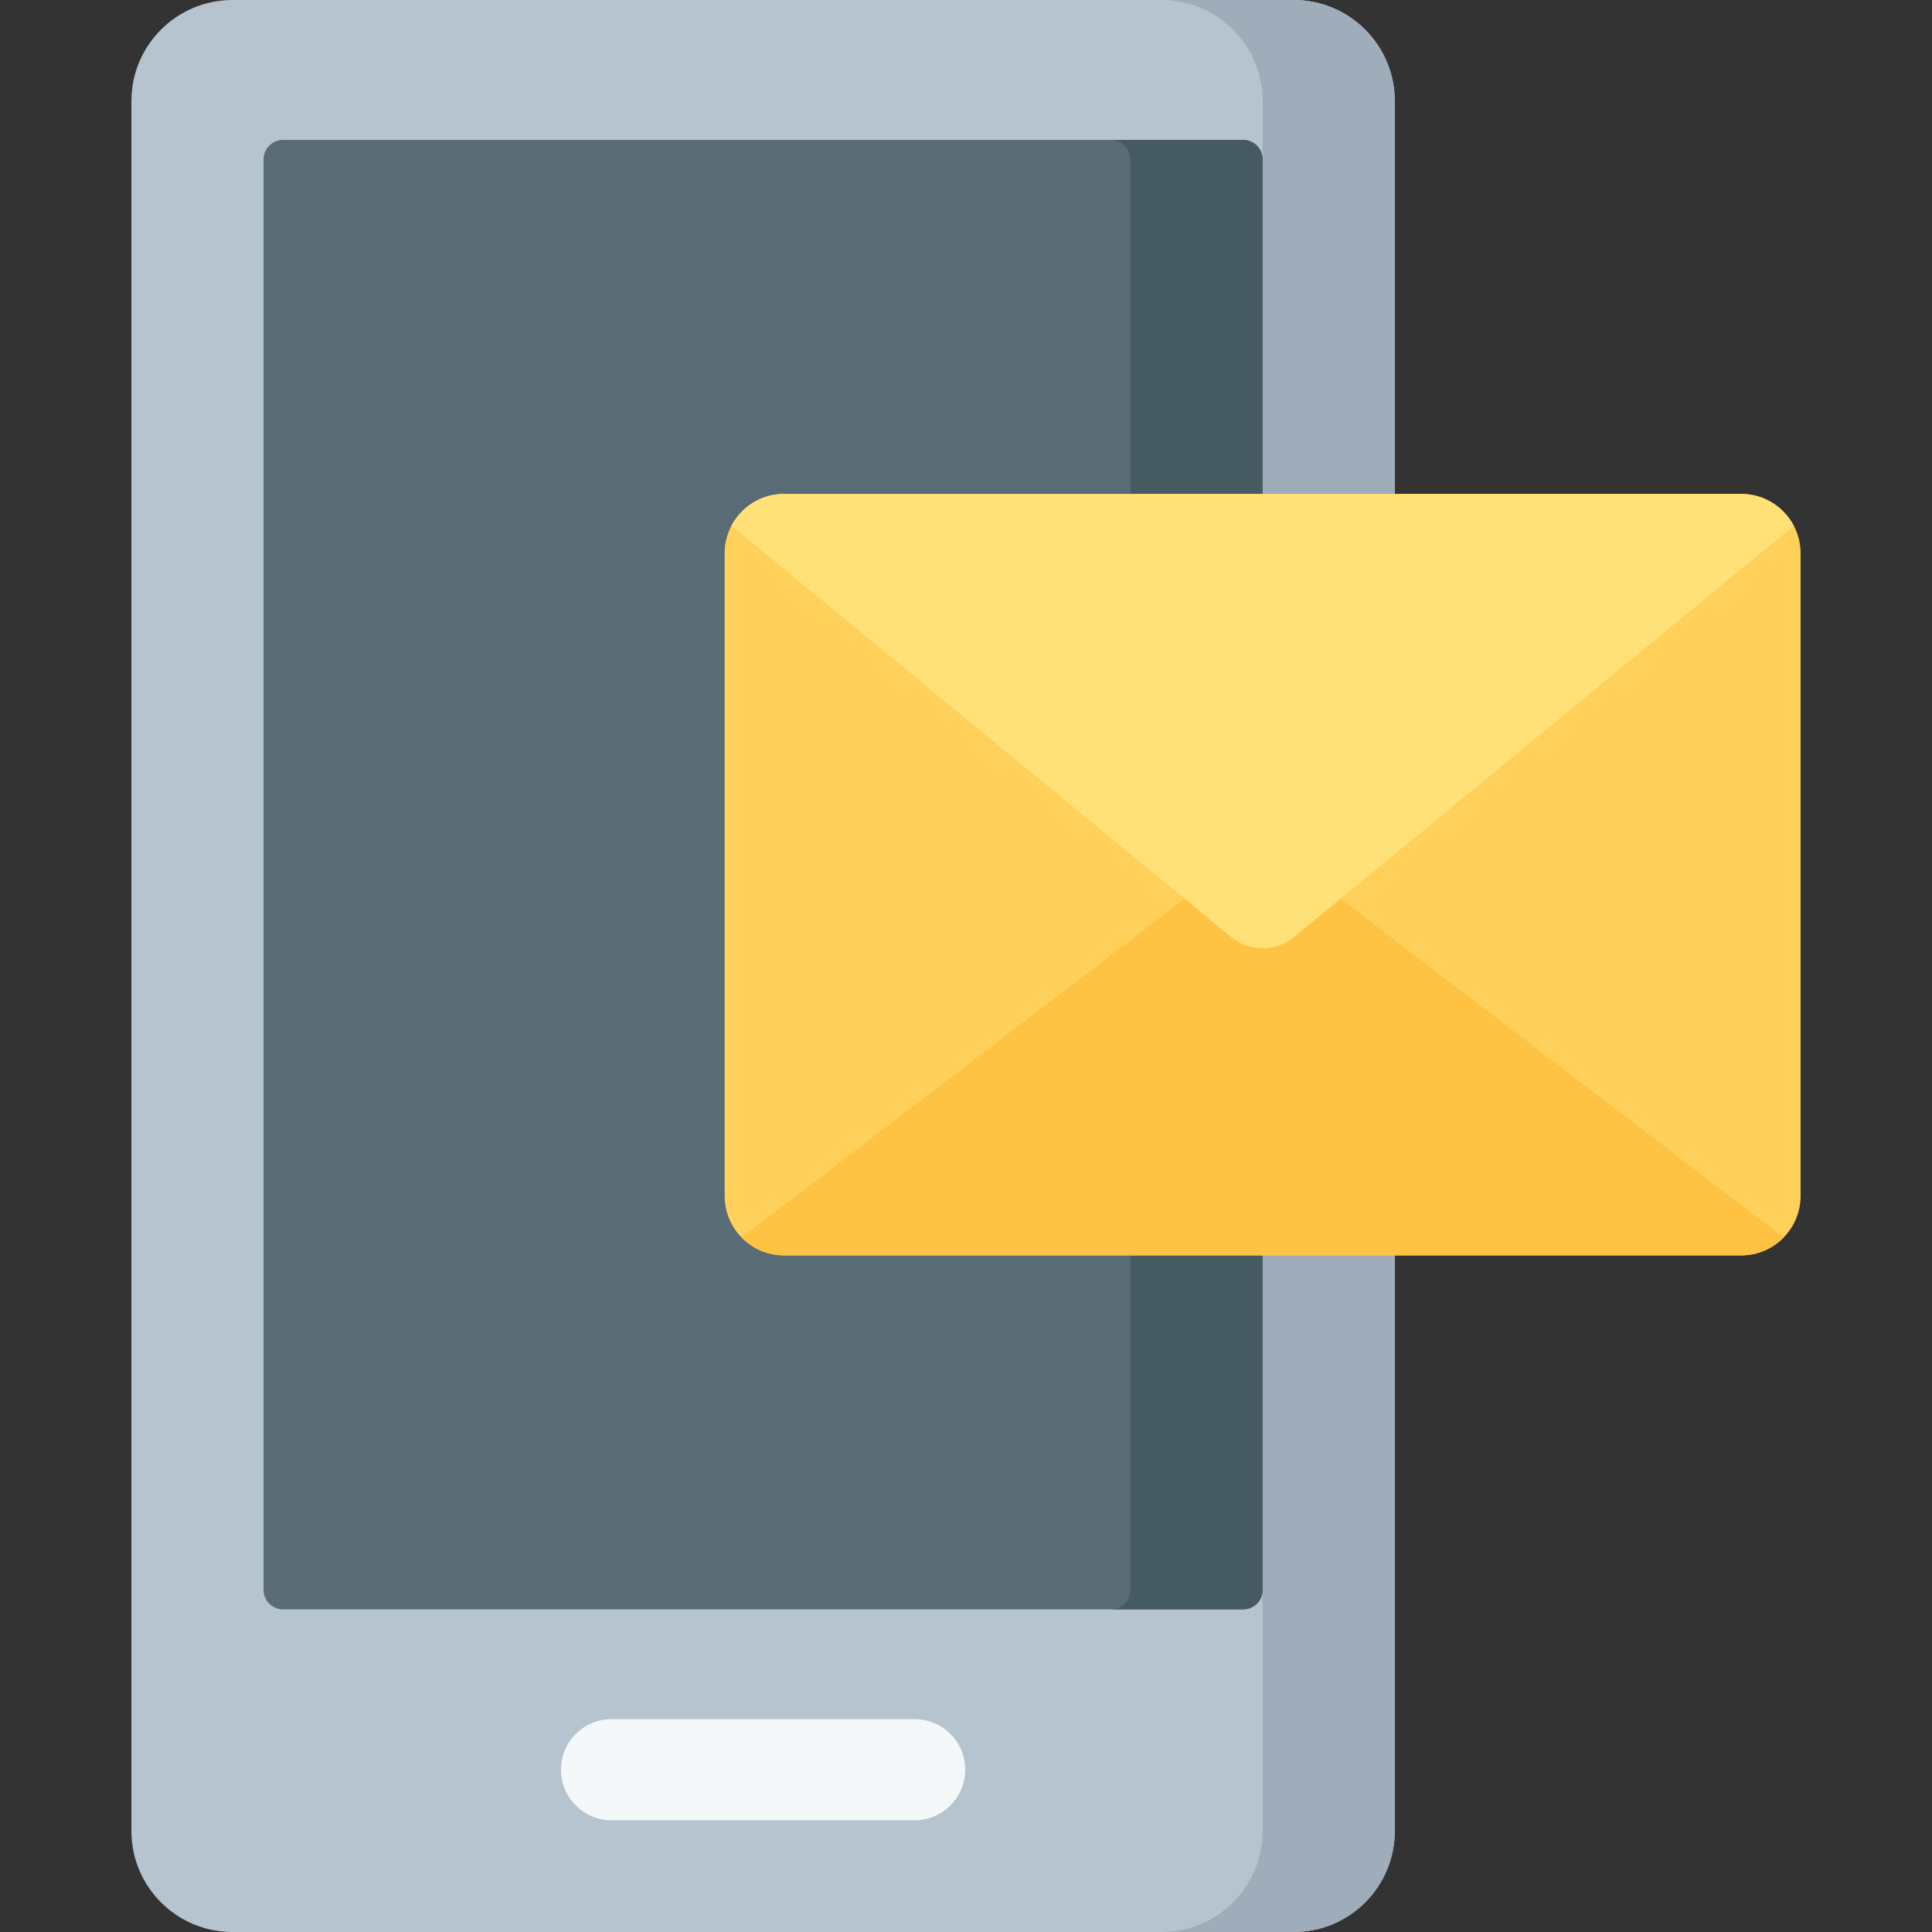
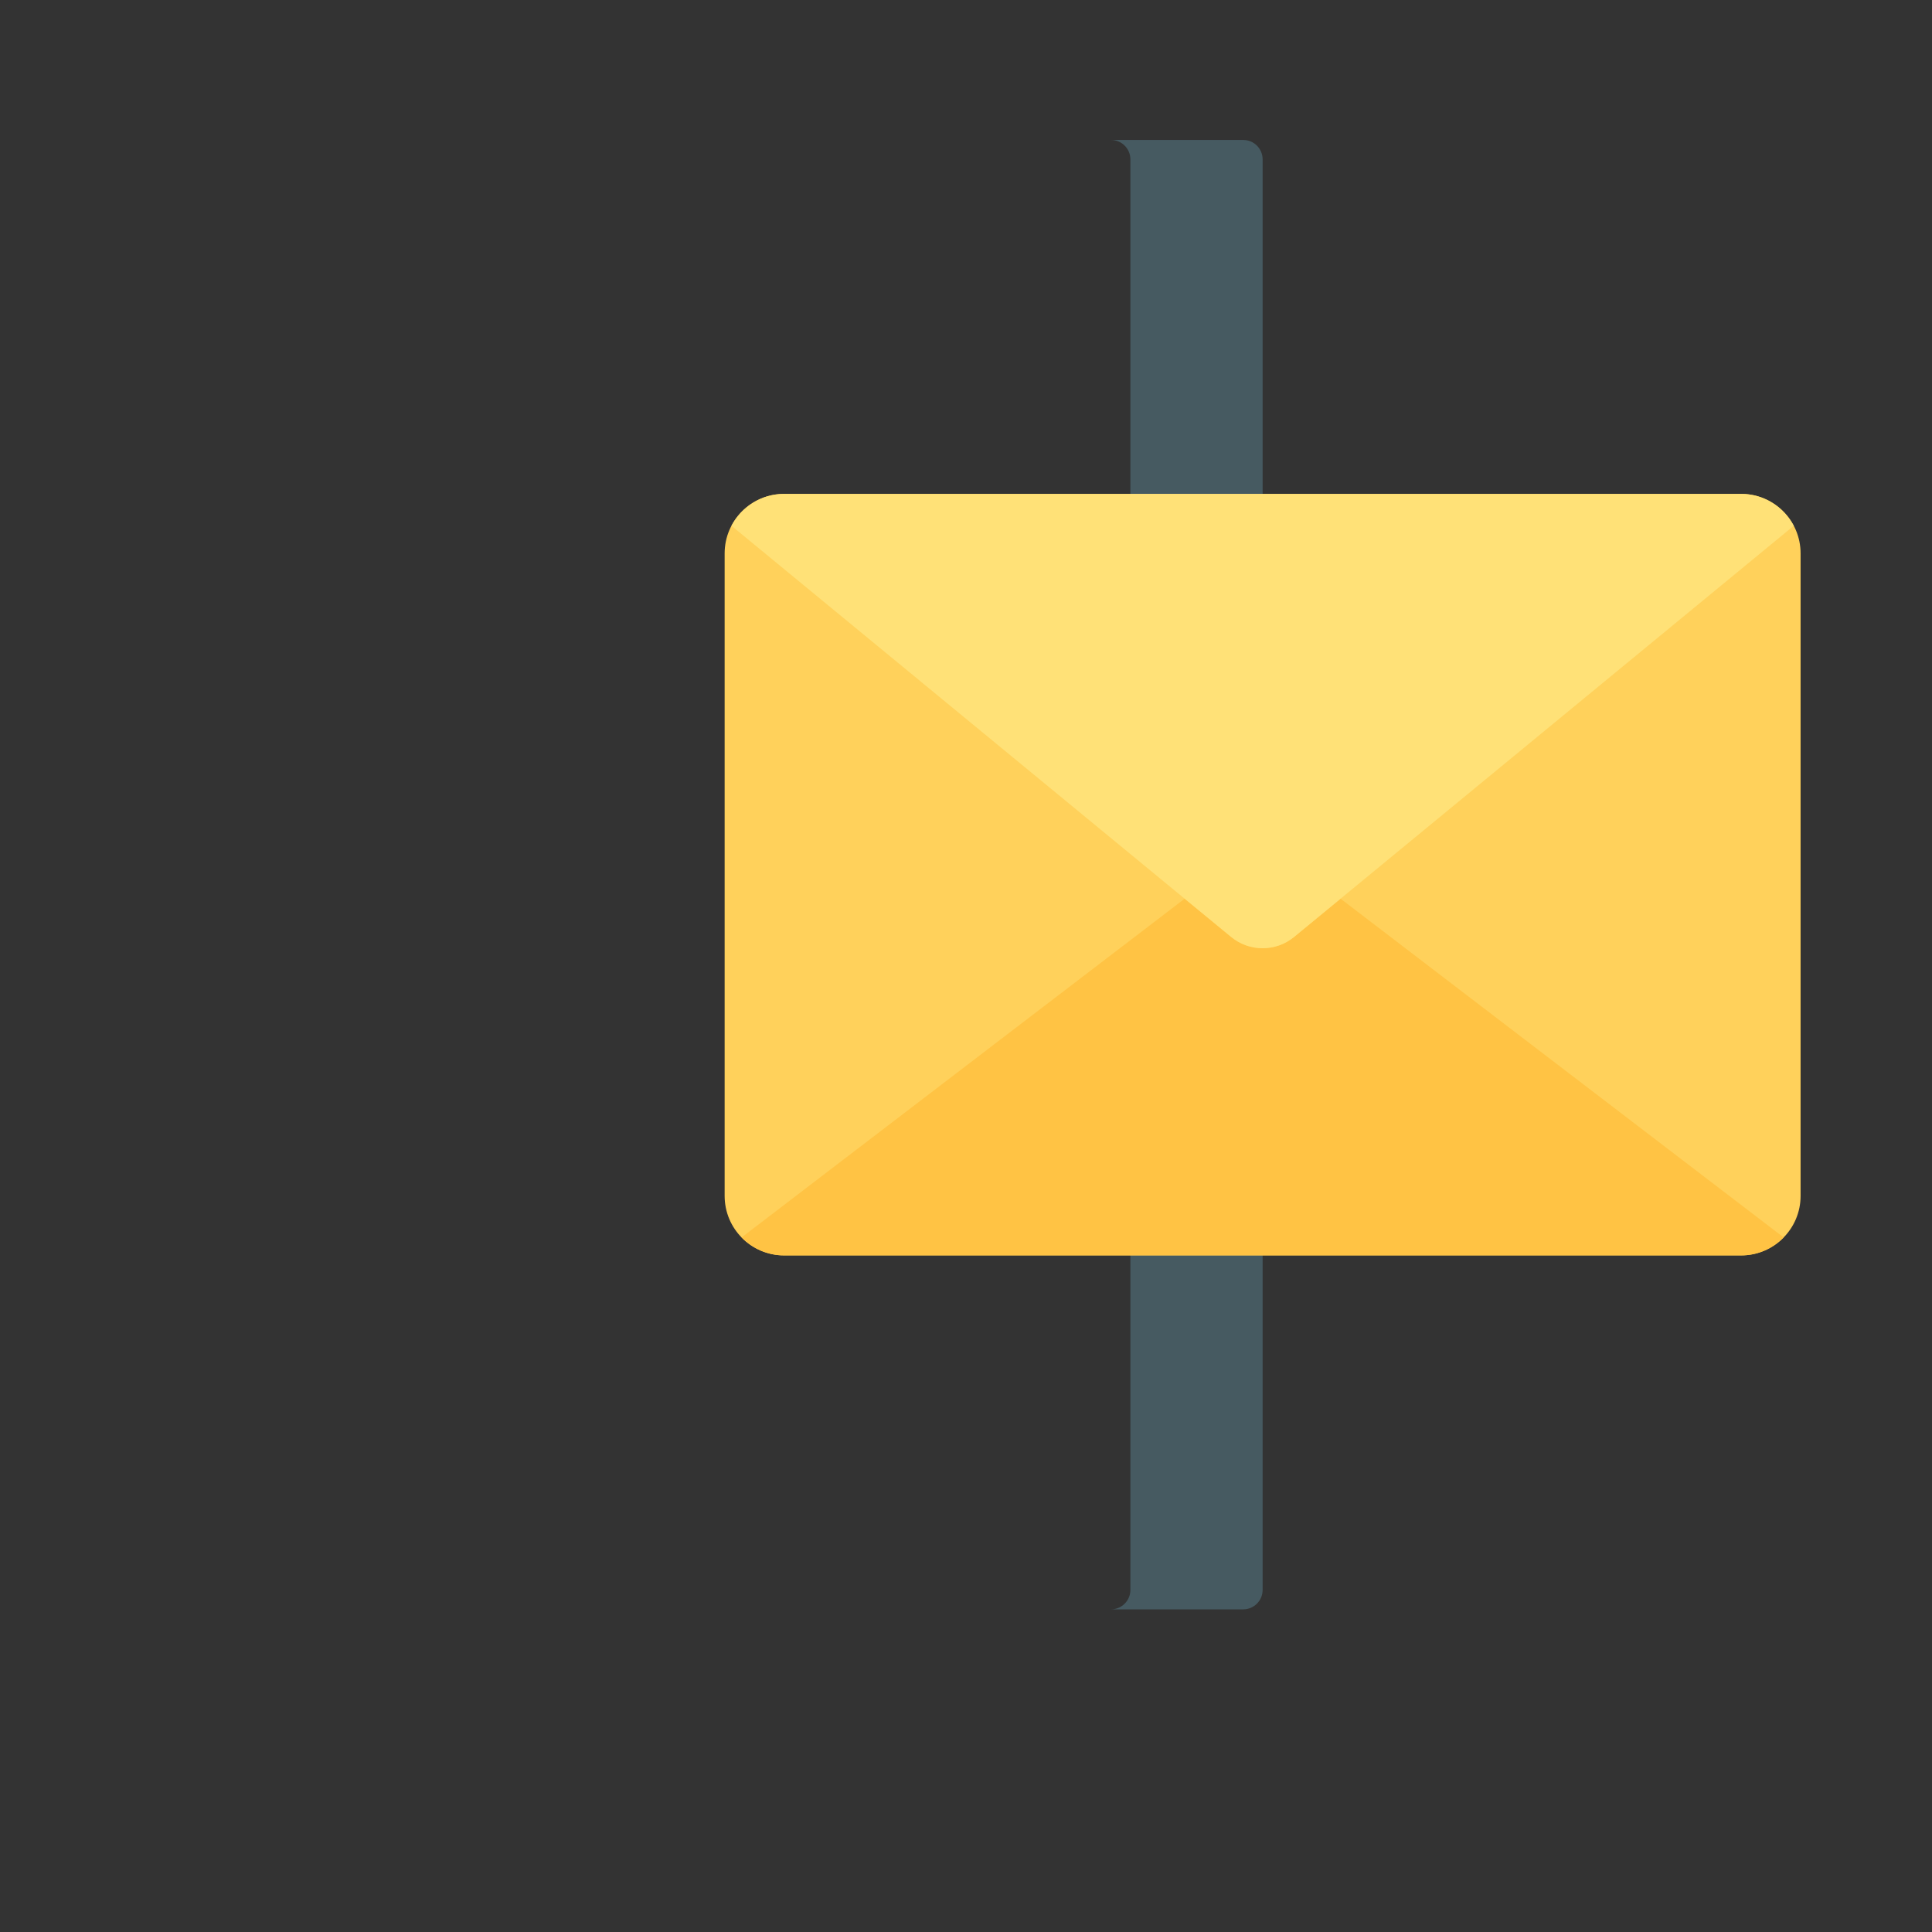
<svg xmlns="http://www.w3.org/2000/svg" id="Capa_1" height="512" viewBox="0 0 512 512" width="512">
  <rect x="0" y="0" width="512" height="512" fill="#333333" stroke="none" />
  <g>
-     <path d="m342.848 512h-281.239c-14.793 0-26.785-11.992-26.785-26.785v-458.43c0-14.793 11.992-26.785 26.785-26.785h281.239c14.793 0 26.785 11.992 26.785 26.785v458.431c0 14.792-11.992 26.784-26.785 26.784z" fill="#b6c4cf" />
-     <path d="m342.848 0h-35.026c14.793 0 26.785 11.992 26.785 26.785v458.431c0 14.793-11.992 26.785-26.785 26.785h35.026c14.793 0 26.785-11.992 26.785-26.785v-458.431c0-14.793-11.992-26.785-26.785-26.785z" fill="#9facba" />
-     <path d="m69.85 421.344v-379.107c0-2.845 2.306-5.151 5.151-5.151h254.455c2.845 0 5.151 2.306 5.151 5.151v379.107c0 2.845-2.306 5.151-5.151 5.151h-254.455c-2.845 0-5.151-2.306-5.151-5.151z" fill="#596c76" />
    <path d="m329.456 37.087h-35.042c2.845 0 5.151 2.306 5.151 5.151v379.107c0 2.845-2.306 5.151-5.151 5.151h35.042c2.845 0 5.151-2.306 5.151-5.151v-379.108c0-2.844-2.306-5.15-5.151-5.15z" fill="#465a61" />
-     <path d="m242.405 482.382h-80.354c-7.396 0-13.392-5.996-13.392-13.392 0-7.396 5.996-13.392 13.392-13.392h80.354c7.396 0 13.392 5.996 13.392 13.392.001 7.396-5.995 13.392-13.392 13.392z" fill="#f5f8f9" />
    <path d="m461.408 332.693h-253.603c-8.708 0-15.768-7.06-15.768-15.768v-170.269c0-8.708 7.06-15.768 15.768-15.768h253.603c8.708 0 15.768 7.06 15.768 15.768v170.269c0 8.709-7.06 15.768-15.768 15.768z" fill="#ffd15b" />
-     <path d="m207.805 332.693h253.603c4.423 0 8.414-1.826 11.278-4.759l-117.421-89.767-12.309 10.129c-4.851 3.992-11.848 3.992-16.699 0l-12.309-10.129-117.421 89.767c2.864 2.933 6.856 4.759 11.278 4.759z" fill="#ffc344" />
+     <path d="m207.805 332.693h253.603c4.423 0 8.414-1.826 11.278-4.759l-117.421-89.767-12.309 10.129c-4.851 3.992-11.848 3.992-16.699 0l-12.309-10.129-117.421 89.767c2.864 2.933 6.856 4.759 11.278 4.759" fill="#ffc344" />
    <path d="m342.956 248.296 132.41-108.962c-2.638-5.019-7.895-8.446-13.958-8.446h-253.603c-6.063 0-11.32 3.427-13.958 8.446l132.41 108.962c4.851 3.992 11.848 3.992 16.699 0z" fill="#ffe177" />
  </g>
</svg>